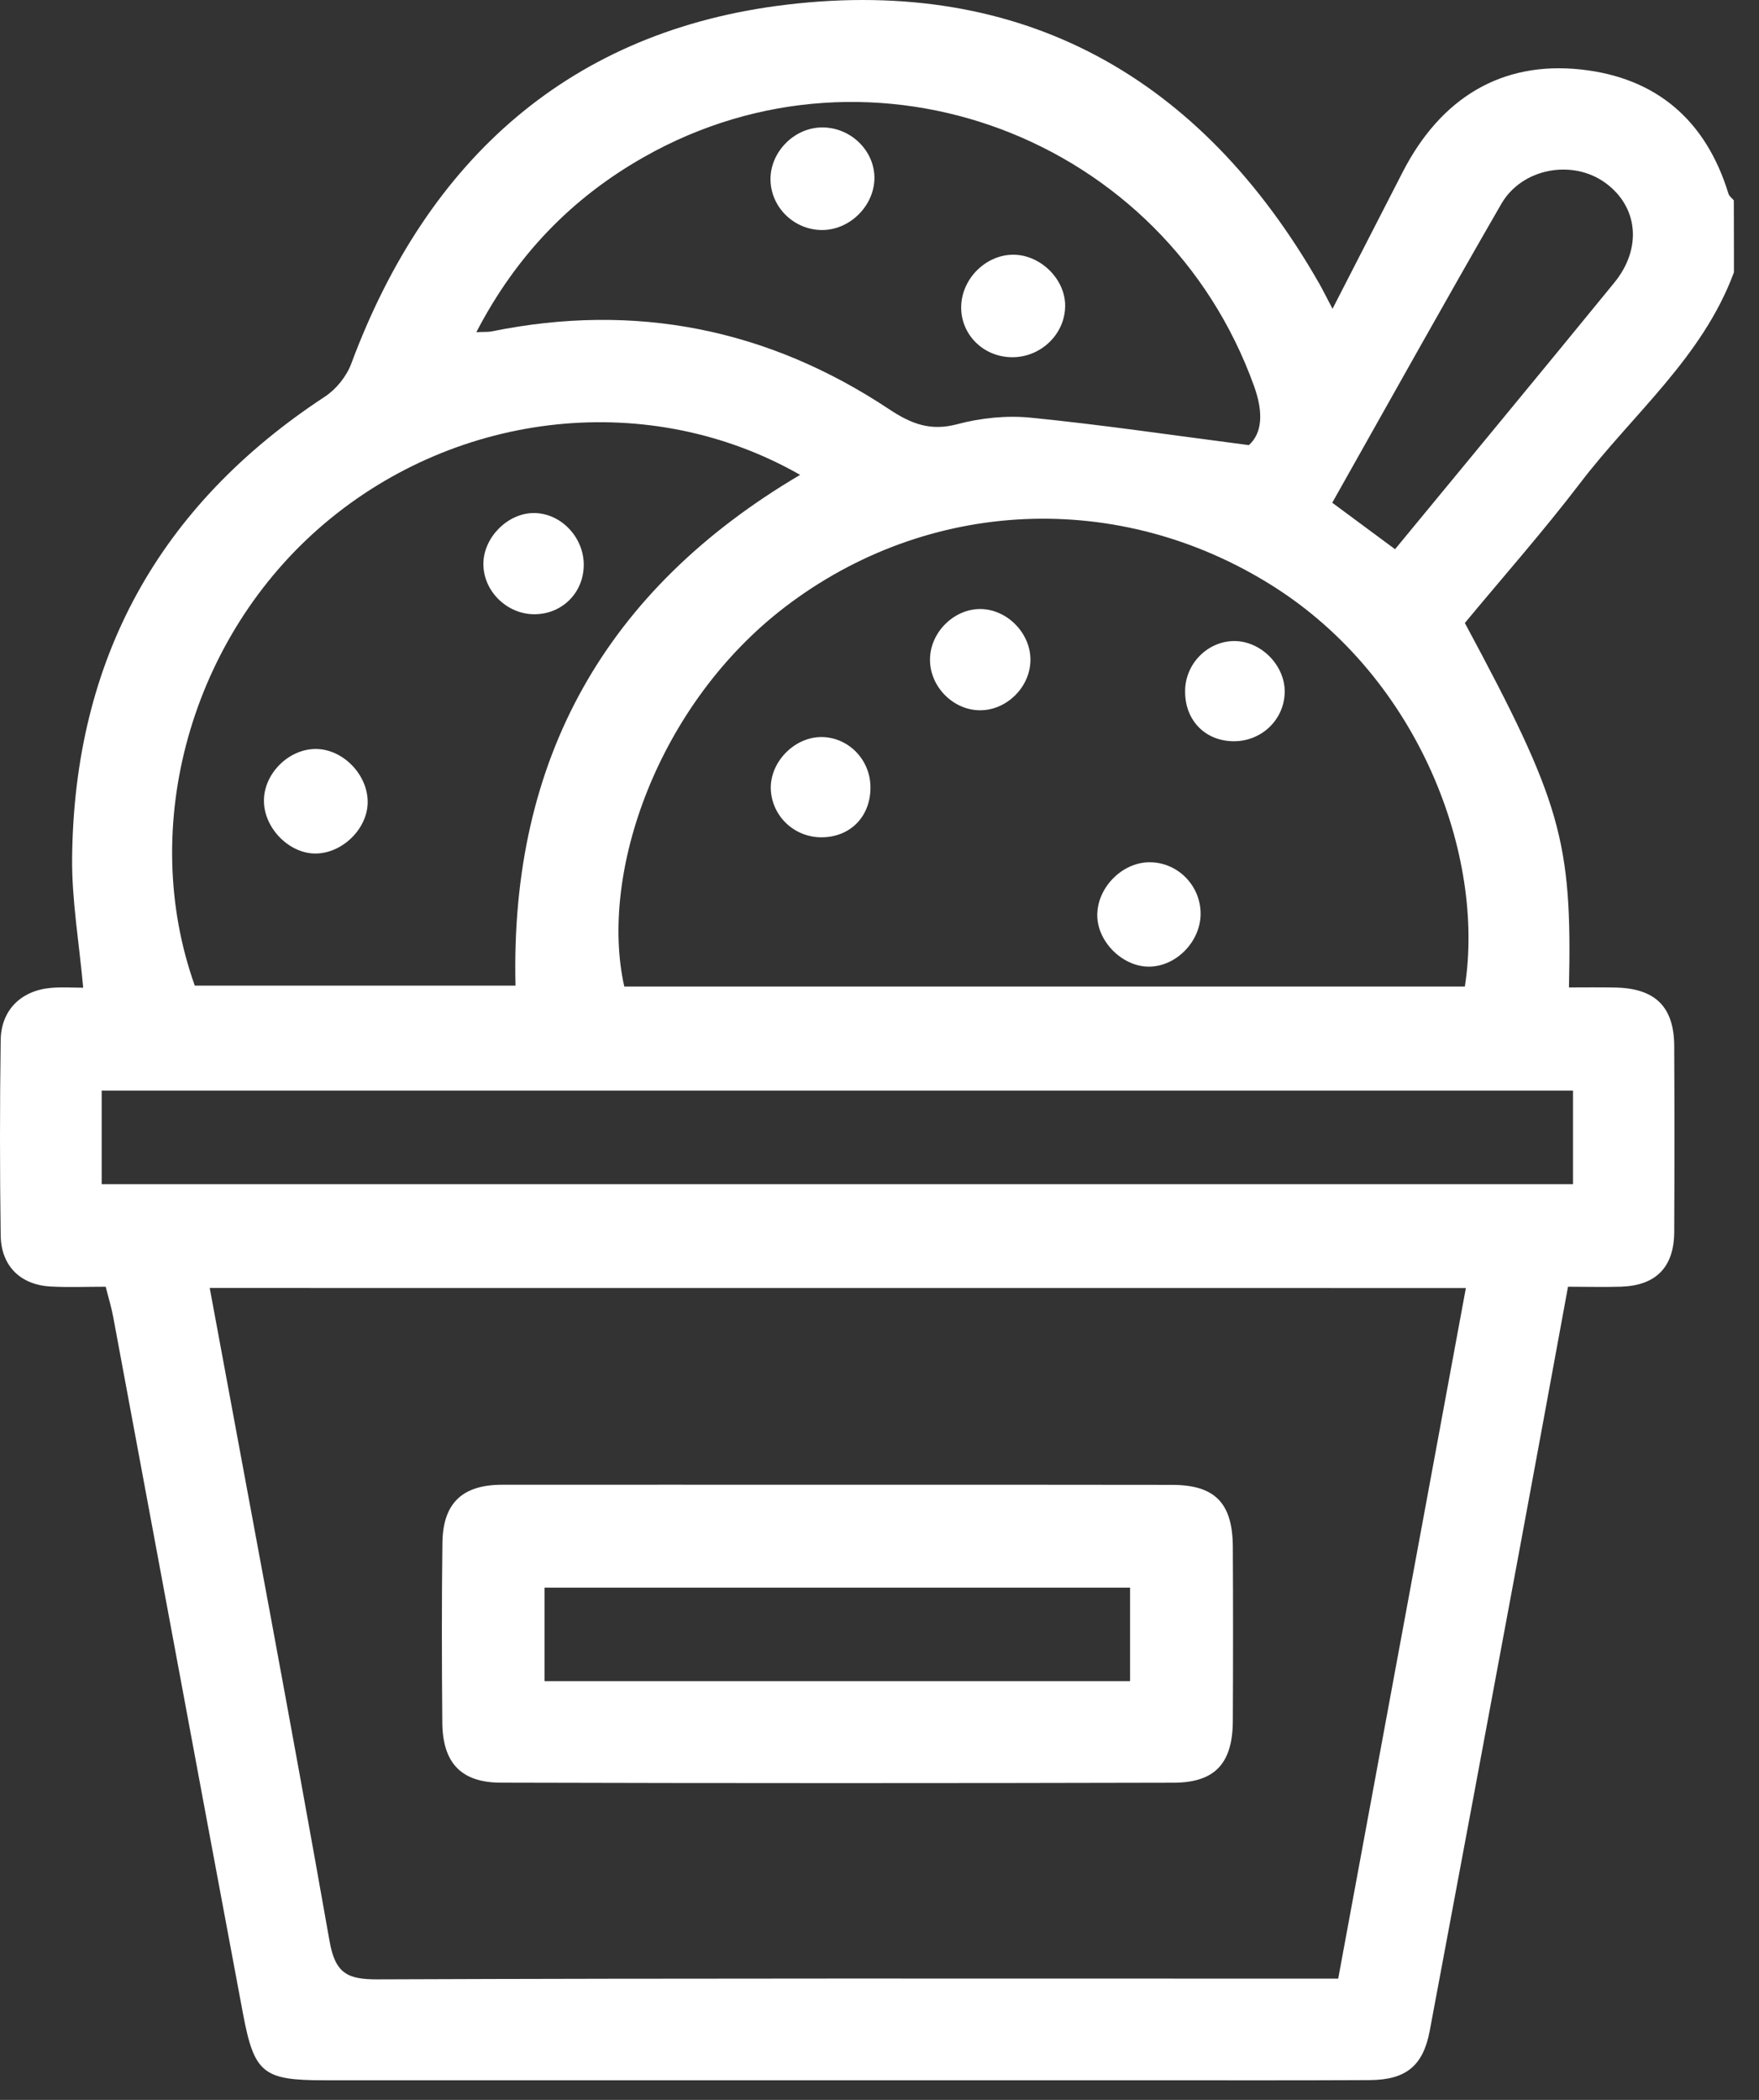
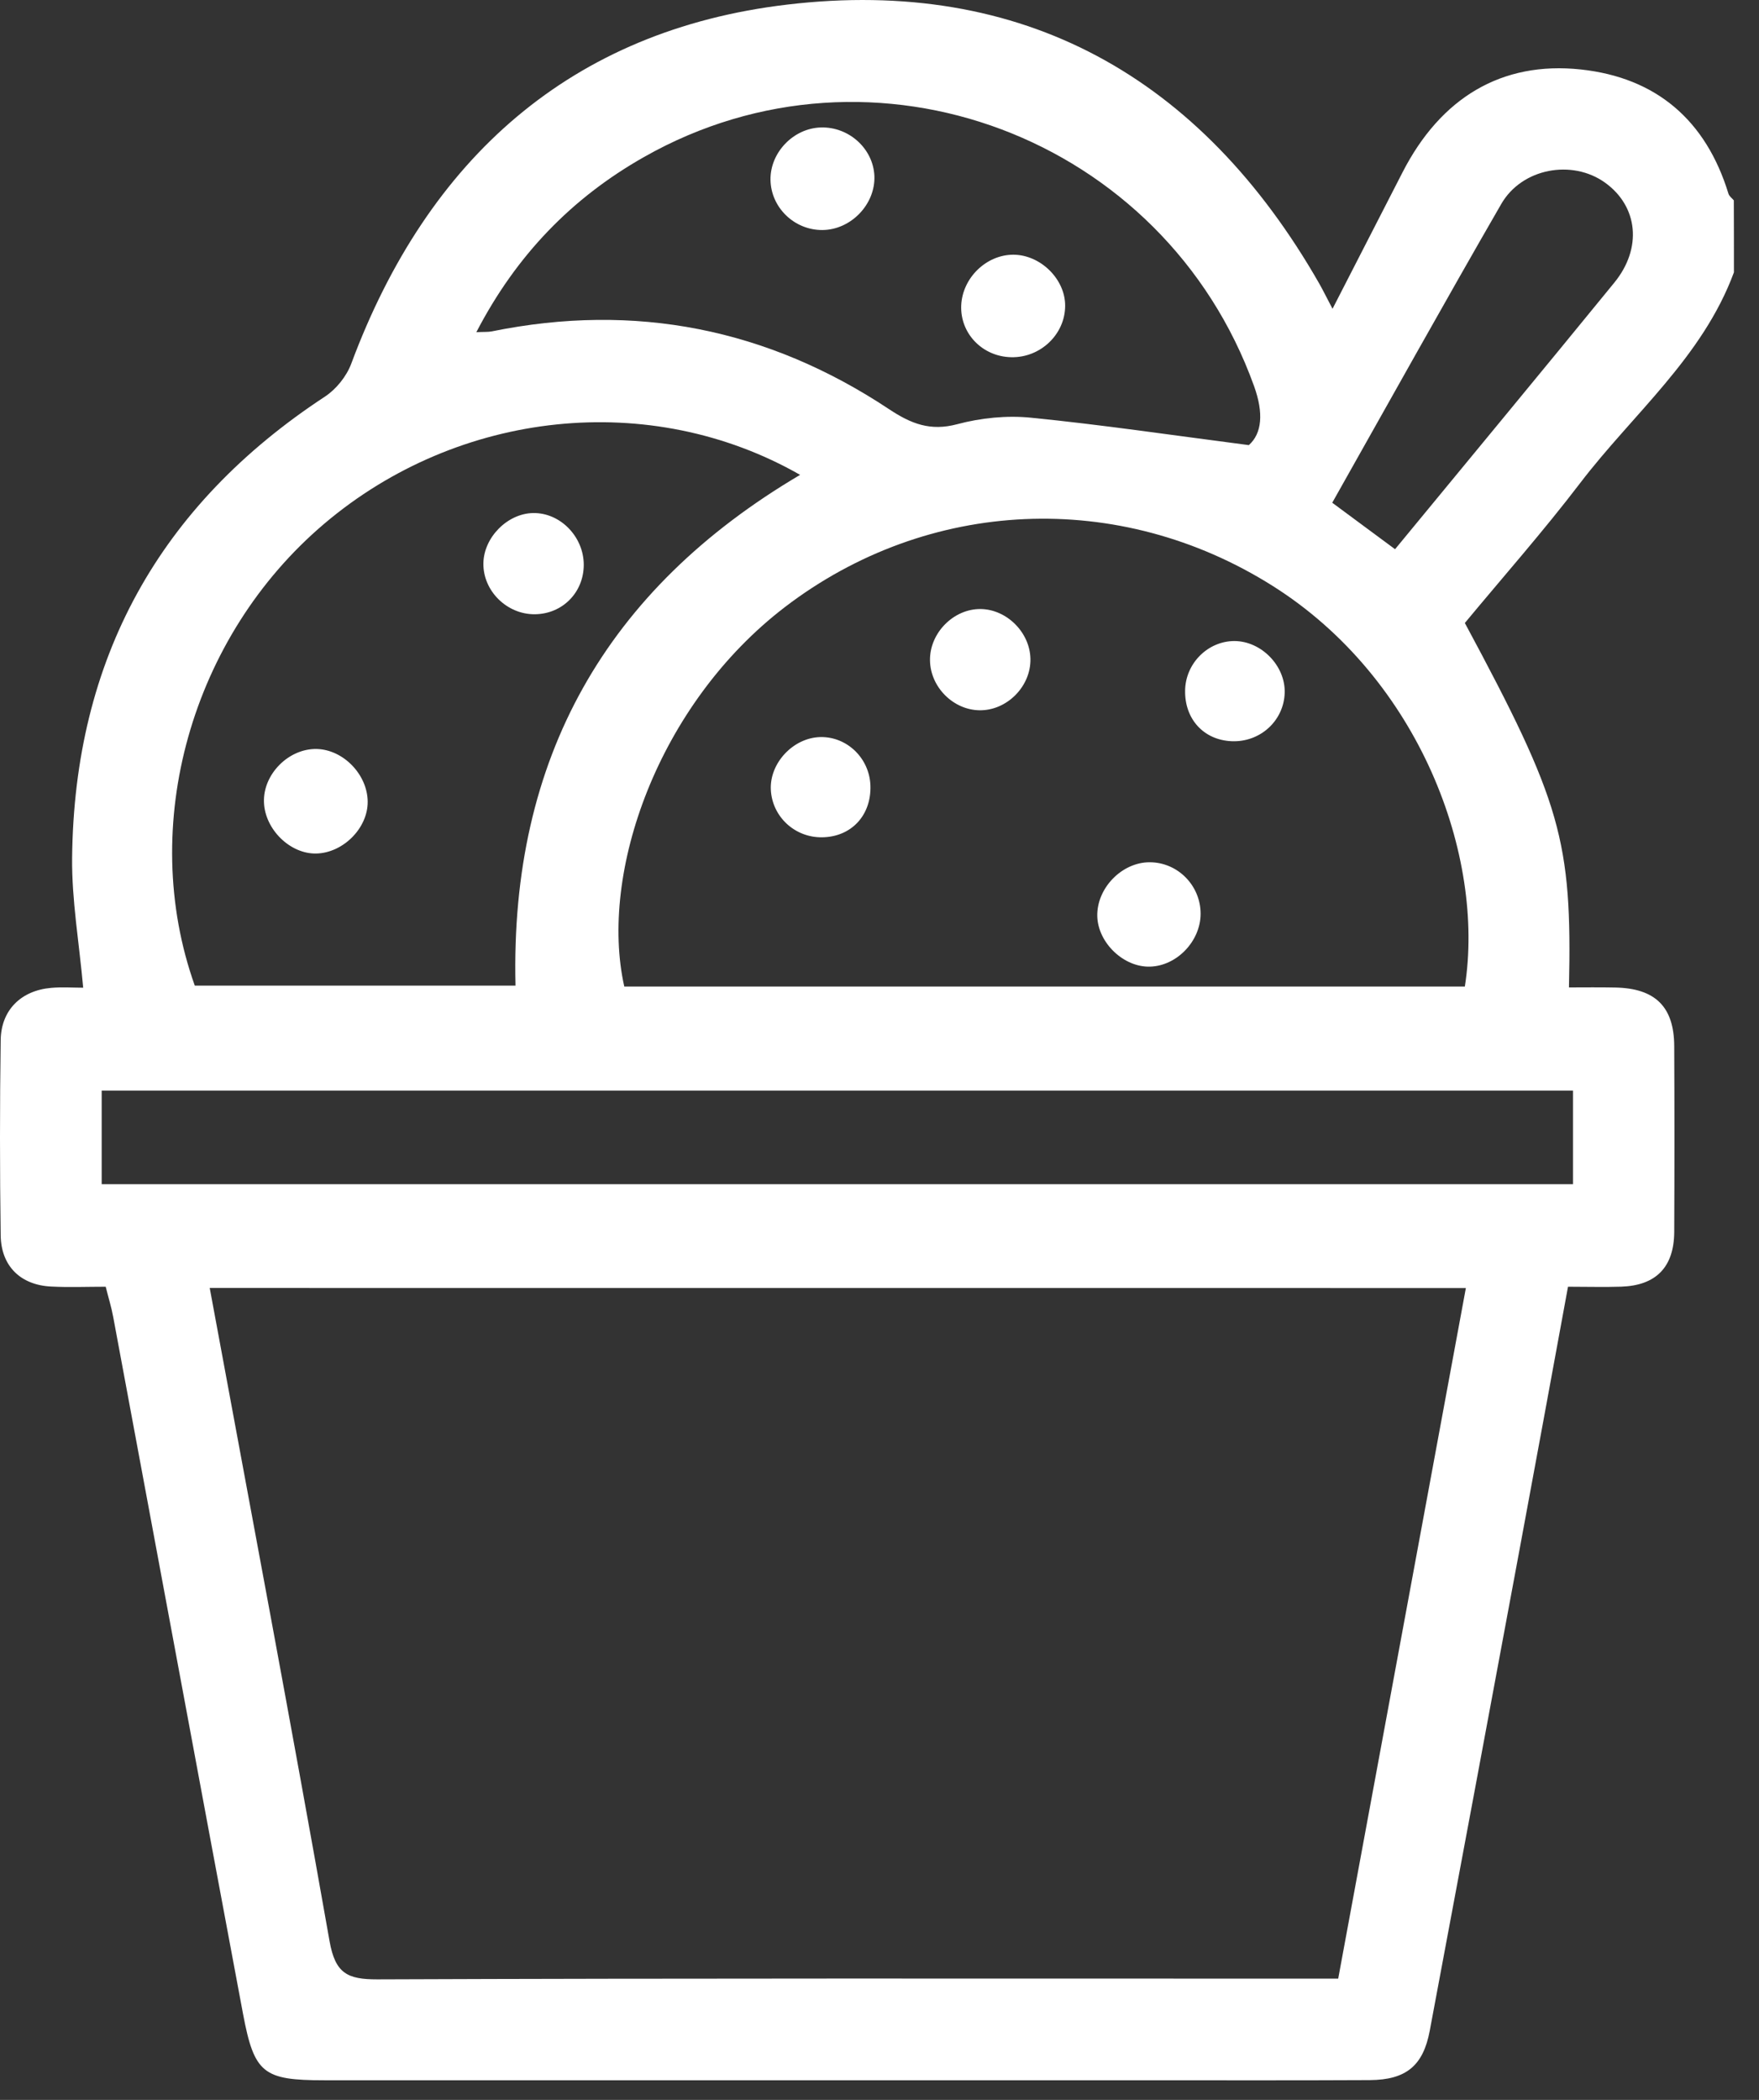
<svg xmlns="http://www.w3.org/2000/svg" width="31" height="37" viewBox="0 0 31 37" fill="none">
  <rect x="0" y="0" width="31" height="37" fill="#333333" stroke="none" />
  <path d="M30.558 4.799C30.005 6.296 28.776 7.295 27.847 8.513C27.199 9.362 26.489 10.165 25.816 10.977C27.512 14.131 27.708 14.81 27.651 17.398C27.923 17.398 28.195 17.394 28.467 17.4C29.172 17.414 29.503 17.739 29.506 18.433C29.511 19.525 29.511 20.619 29.506 21.711C29.501 22.328 29.184 22.65 28.573 22.671C28.277 22.681 27.98 22.672 27.634 22.672C27.342 24.258 27.056 25.824 26.764 27.389C26.244 30.187 25.722 32.985 25.197 35.783C25.082 36.395 24.783 36.647 24.142 36.651C22.796 36.658 21.447 36.654 20.099 36.654C15.304 36.654 10.509 36.654 5.714 36.654C4.64 36.654 4.481 36.535 4.283 35.484C3.516 31.391 2.758 27.297 1.995 23.204C1.964 23.034 1.912 22.869 1.863 22.672C1.531 22.672 1.218 22.685 0.905 22.669C0.365 22.644 0.019 22.311 0.012 21.765C-0.004 20.619 -0.004 19.473 0.012 18.328C0.019 17.797 0.371 17.452 0.902 17.406C1.09 17.389 1.283 17.403 1.466 17.403C1.395 16.61 1.264 15.864 1.271 15.118C1.306 11.61 2.807 8.904 5.727 6.988C5.925 6.858 6.107 6.631 6.19 6.409C7.535 2.792 10.065 0.531 13.873 0.081C18.017 -0.41 21.165 1.348 23.252 5C23.32 5.121 23.382 5.247 23.484 5.441C23.911 4.61 24.315 3.823 24.718 3.036C25.39 1.726 26.46 1.074 27.86 1.224C29.187 1.367 30.065 2.116 30.462 3.414C30.476 3.458 30.524 3.492 30.556 3.53C30.558 3.954 30.558 4.377 30.558 4.799ZM3.696 22.694C4.411 26.564 5.133 30.38 5.808 34.203C5.909 34.773 6.124 34.877 6.651 34.876C12.076 34.855 17.501 34.863 22.927 34.863C23.148 34.863 23.368 34.863 23.584 34.863C24.343 30.761 25.085 26.742 25.834 22.695C18.445 22.694 11.098 22.694 3.696 22.694ZM25.816 17.382C26.177 15.085 25.02 11.957 22.428 10.323C19.719 8.616 16.356 8.769 13.835 10.695C11.594 12.409 10.554 15.382 11.002 17.382C15.928 17.382 20.855 17.382 25.816 17.382ZM3.433 17.367C5.306 17.367 7.187 17.367 9.085 17.367C8.987 13.36 10.685 10.382 14.101 8.367C11.46 6.859 8.084 7.221 5.717 9.226C3.369 11.215 2.427 14.548 3.433 17.367ZM22.009 7.843C22.239 7.639 22.274 7.282 22.101 6.803C20.521 2.412 15.39 0.475 11.351 2.766C10.076 3.488 9.098 4.498 8.395 5.853C8.531 5.846 8.601 5.852 8.667 5.839C11.188 5.326 13.527 5.788 15.669 7.21C16.058 7.468 16.396 7.601 16.871 7.474C17.287 7.363 17.744 7.317 18.17 7.36C19.41 7.483 20.645 7.666 22.009 7.843ZM1.792 20.865C10.463 20.865 19.078 20.865 27.722 20.865C27.722 20.302 27.722 19.767 27.722 19.216C19.064 19.216 10.436 19.216 1.792 19.216C1.792 19.774 1.792 20.298 1.792 20.865ZM23.479 8.858C23.872 9.149 24.217 9.404 24.586 9.677C25.89 8.093 27.177 6.54 28.451 4.979C28.947 4.371 28.867 3.636 28.288 3.219C27.708 2.802 26.82 2.962 26.456 3.597C25.458 5.326 24.486 7.073 23.479 8.858Z" fill="white" />
-   <path d="M14.775 26.161C16.734 26.161 18.693 26.159 20.653 26.163C21.413 26.164 21.723 26.482 21.727 27.258C21.732 28.28 21.732 29.303 21.727 30.324C21.723 31.066 21.416 31.41 20.683 31.411C16.73 31.421 12.775 31.421 8.822 31.41C8.124 31.408 7.802 31.059 7.795 30.354C7.786 29.297 7.783 28.239 7.797 27.182C7.807 26.486 8.146 26.163 8.845 26.161C10.82 26.159 12.798 26.161 14.775 26.161ZM9.597 27.974C9.597 28.541 9.597 29.075 9.597 29.621C13.06 29.621 16.492 29.621 19.916 29.621C19.916 29.047 19.916 28.51 19.916 27.974C16.459 27.974 13.041 27.974 9.597 27.974Z" fill="white" />
  <path d="M21.159 16.1C21.159 16.582 20.741 17.018 20.27 17.032C19.804 17.047 19.351 16.613 19.338 16.145C19.326 15.649 19.772 15.191 20.263 15.193C20.756 15.194 21.159 15.602 21.159 16.1Z" fill="white" />
  <path d="M14.459 12.987C14.929 12.978 15.323 13.361 15.34 13.84C15.358 14.367 15.002 14.748 14.486 14.753C14.007 14.759 13.61 14.39 13.585 13.918C13.56 13.445 13.981 12.997 14.459 12.987Z" fill="white" />
  <path d="M18.16 11.61C18.169 12.095 17.745 12.522 17.262 12.515C16.798 12.508 16.398 12.106 16.39 11.639C16.381 11.154 16.806 10.724 17.286 10.731C17.746 10.739 18.152 11.146 18.16 11.61Z" fill="white" />
  <path d="M22.641 12.21C22.625 12.701 22.207 13.082 21.705 13.06C21.214 13.039 20.876 12.67 20.886 12.164C20.894 11.688 21.286 11.297 21.752 11.295C22.23 11.295 22.656 11.733 22.641 12.21Z" fill="white" />
  <path d="M6.48 14.126C6.483 14.592 6.046 15.03 5.571 15.039C5.111 15.047 4.669 14.613 4.652 14.136C4.634 13.642 5.087 13.186 5.583 13.197C6.052 13.209 6.477 13.649 6.48 14.126Z" fill="white" />
  <path d="M10.288 9.954C10.286 10.442 9.91 10.819 9.425 10.823C8.932 10.827 8.512 10.411 8.519 9.925C8.526 9.468 8.944 9.047 9.395 9.04C9.874 9.031 10.289 9.458 10.288 9.954Z" fill="white" />
  <path d="M14.495 4.053C14 4.057 13.586 3.657 13.579 3.168C13.572 2.688 13.982 2.261 14.464 2.246C14.96 2.23 15.389 2.619 15.41 3.1C15.43 3.598 14.998 4.049 14.495 4.053Z" fill="white" />
  <path d="M17.82 6.294C17.313 6.283 16.921 5.876 16.94 5.384C16.96 4.897 17.382 4.487 17.86 4.488C18.339 4.49 18.774 4.919 18.772 5.388C18.771 5.891 18.336 6.306 17.82 6.294Z" fill="white" />
</svg>